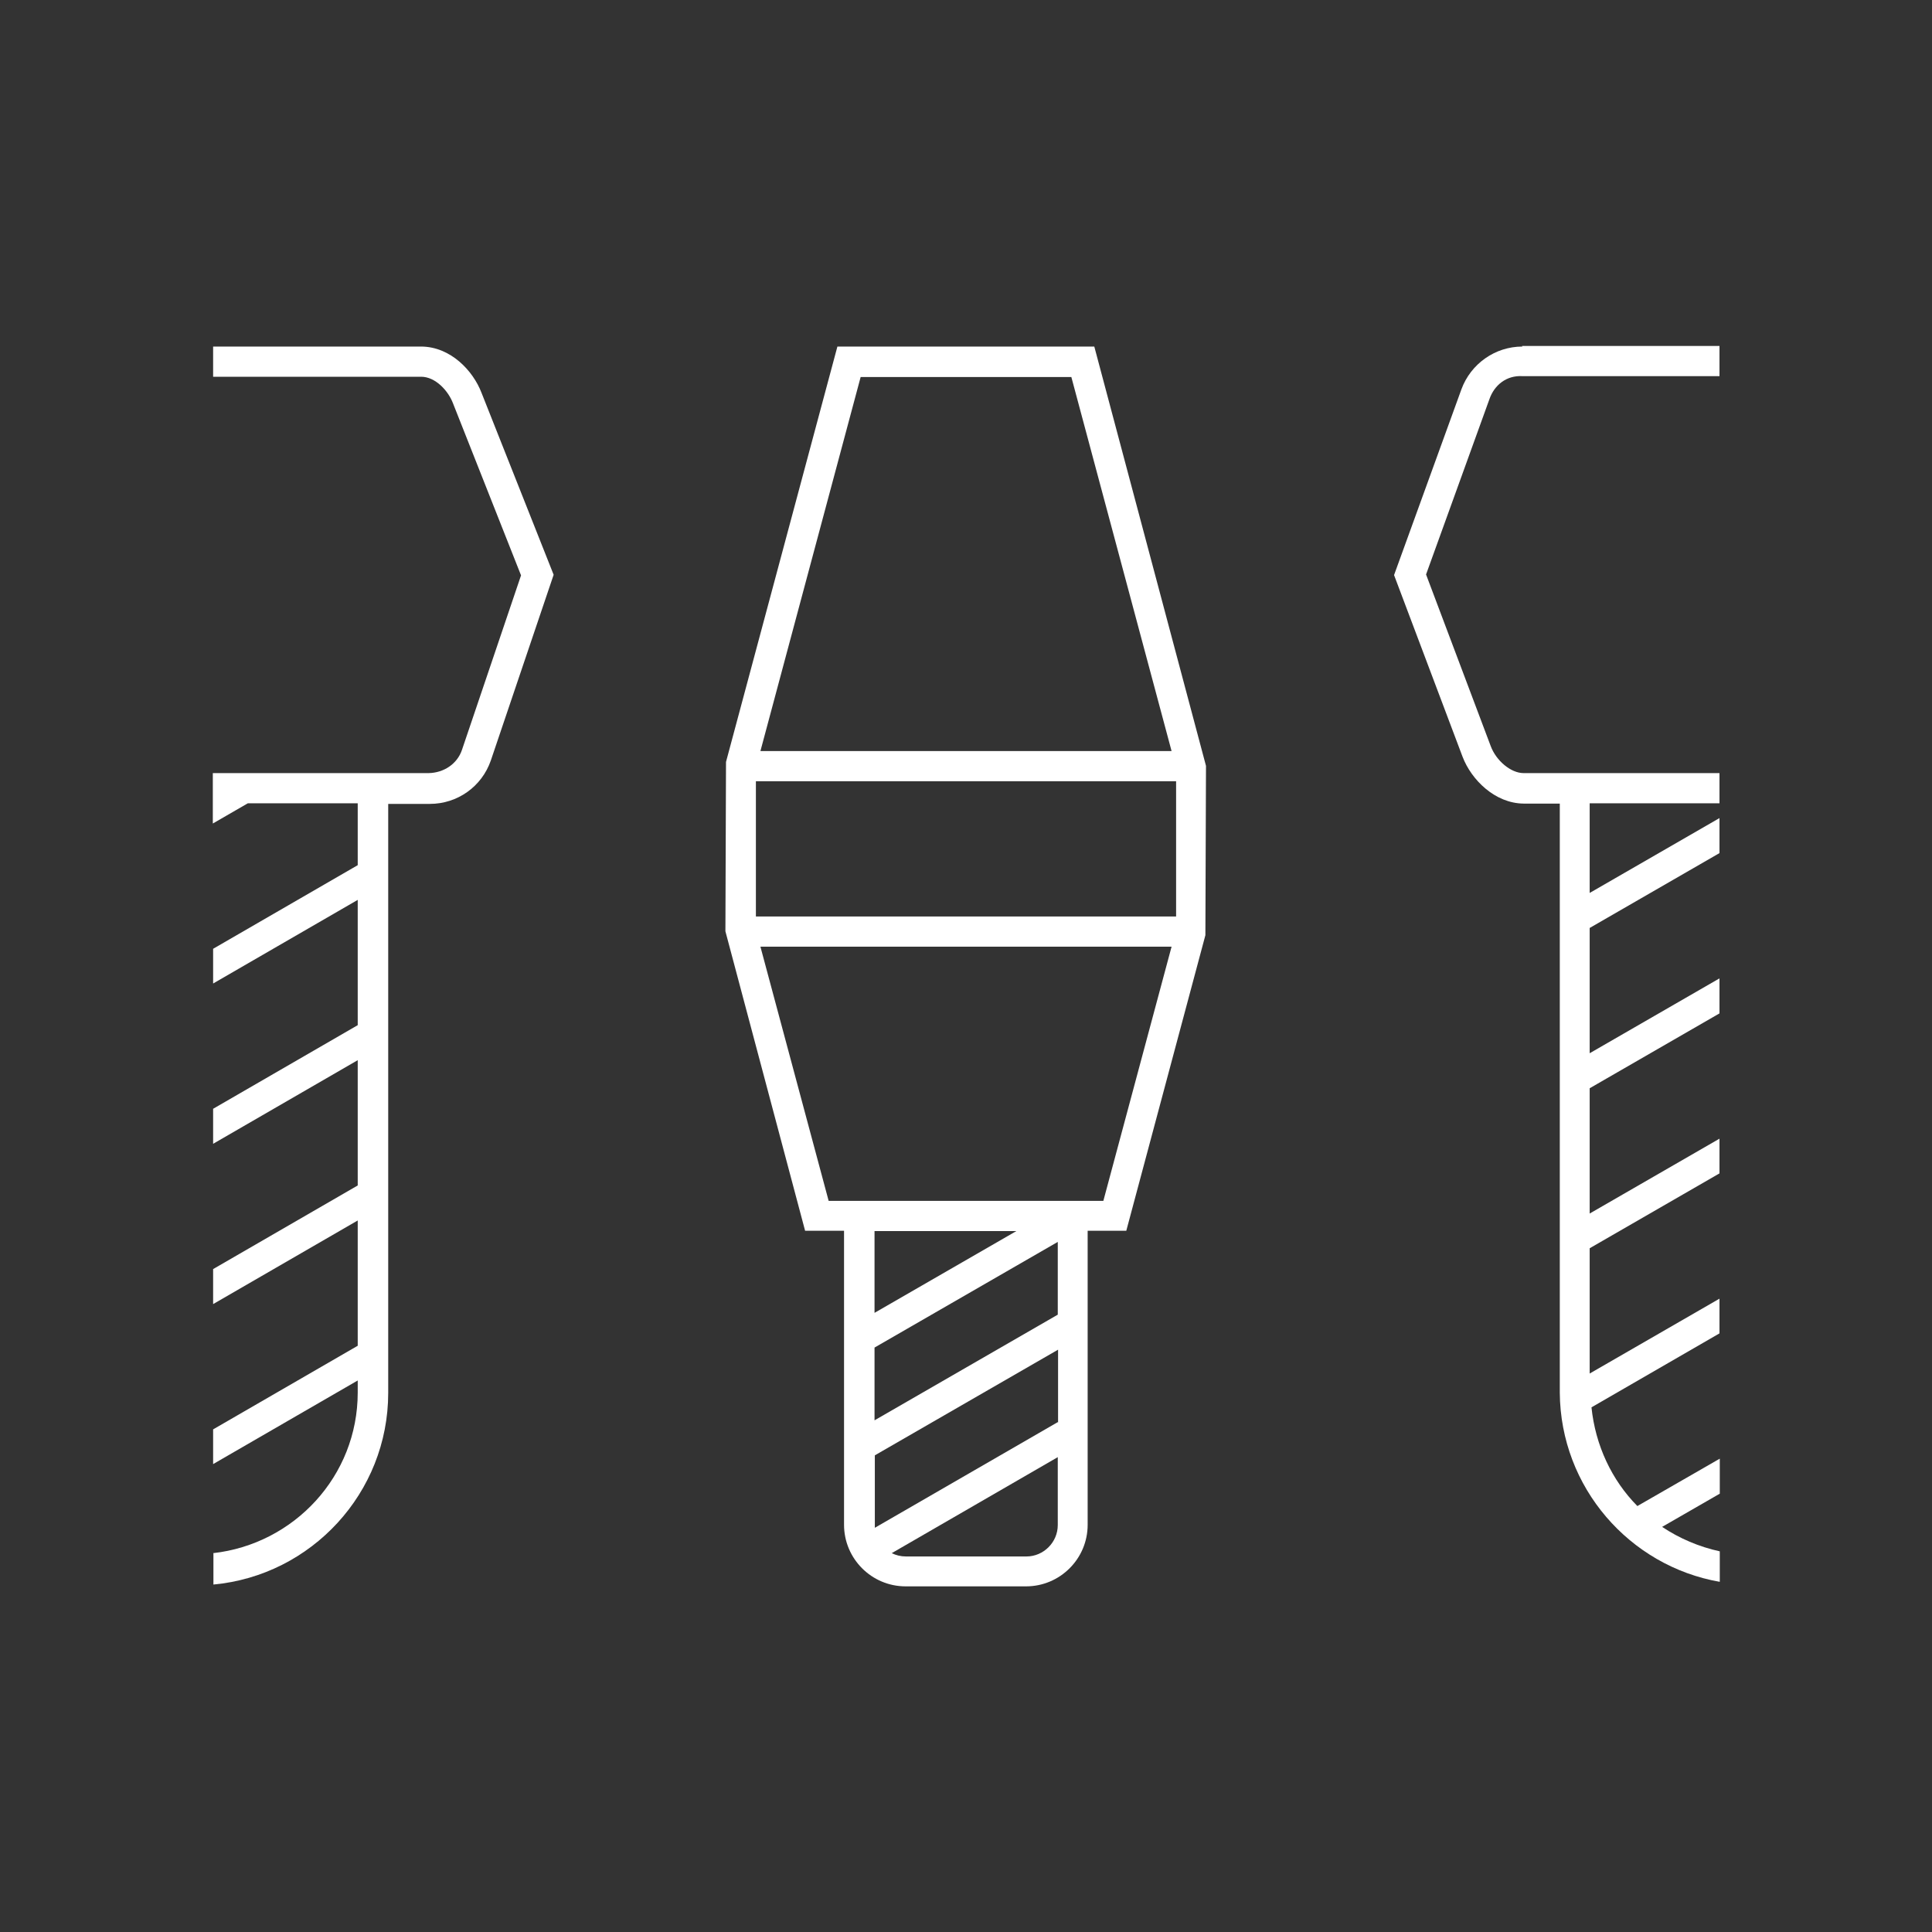
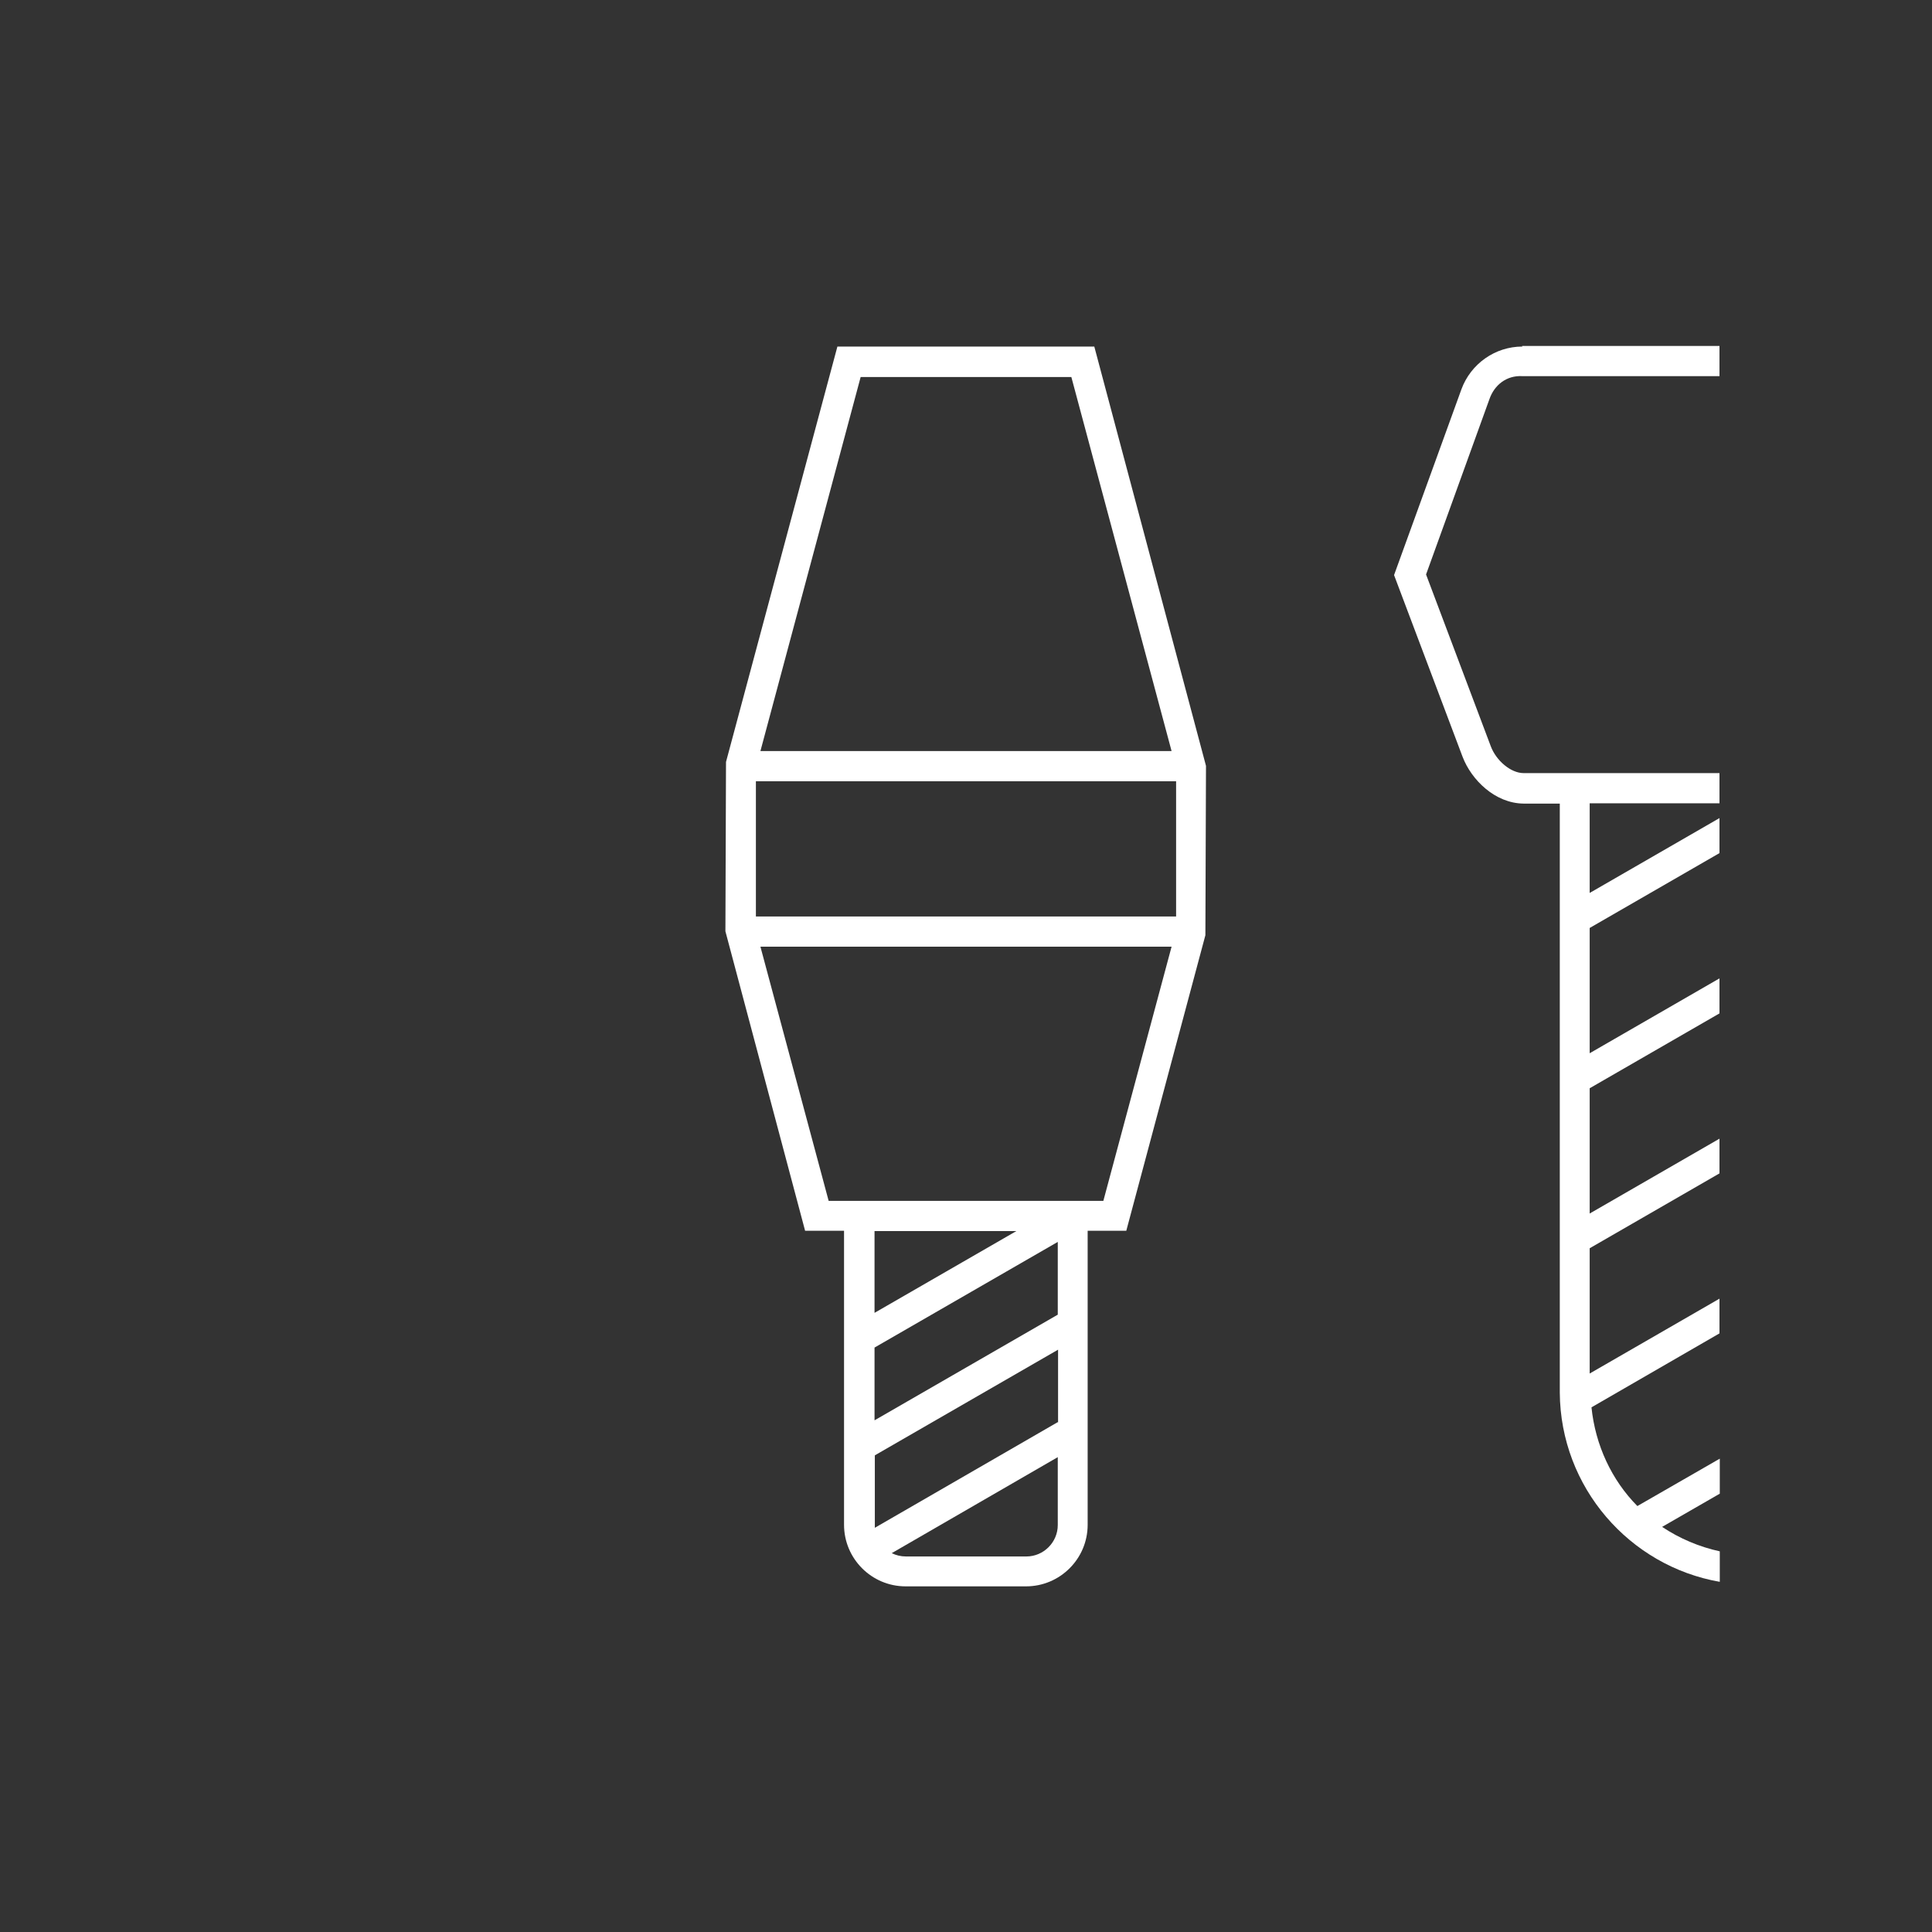
<svg xmlns="http://www.w3.org/2000/svg" id="Icon_Design" viewBox="0 0 64 64">
  <rect x="0" y="0" width="64" height="64" fill="#333333" stroke="none" />
  <defs>
    <style>.cls-1{fill:#fff;}</style>
  </defs>
  <path class="cls-1" d="m27.74,11.48l-3.69,13.76-.02,5.61,2.64,9.92h1.29v9.74c0,1.12.91,2.04,2.04,2.04h3.99c1.12,0,2.04-.91,2.04-2.04v-9.74h1.28l2.62-9.79.02-5.61-3.7-13.89h-8.51Zm7.3,39.04c0,.57-.47,1.04-1.04,1.04h-3.99c-.17,0-.33-.04-.47-.11l5.5-3.18v2.25Zm0-3.41l-6.06,3.5s0-.06,0-.09v-2.31l6.07-3.5v2.41Zm0-3.56l-6.07,3.5v-2.41l6.07-3.5v2.41Zm-6.07-.06v-2.71h4.7l-4.7,2.71Zm7.58-3.71h-9.1l-2.26-8.42h13.62l-2.26,8.42Zm2.41-9.42h-13.92v-4.48h13.92v4.48Zm-13.77-5.48l3.32-12.39h6.98l3.32,12.39h-13.62Z" />
-   <path class="cls-1" d="m7.07,51.46v1.03c3.24-.3,5.79-3.03,5.79-6.35v-19.51h1.38c.91,0,1.72-.57,2.02-1.44l2.08-6.15-2.39-6.03c-.28-.73-1.02-1.52-1.99-1.53h-6.9v1h6.89c.47,0,.9.46,1.06.89l2.25,5.69-1.96,5.79c-.16.46-.6.75-1.1.76h-7.15v1.67l1.16-.67h3.64v2.05l-4.79,2.77v1.15l4.79-2.77v4.15l-4.79,2.77v1.16l4.79-2.77v4.15l-4.79,2.77v1.16l4.79-2.77v4.15l-4.79,2.77v1.15l4.79-2.77v.4c0,2.77-2.11,5.02-4.79,5.32Z" />
  <path class="cls-1" d="m50.43,11.48c-.9,0-1.71.57-2.02,1.42l-2.23,6.15,2.27,6.02c.29.76,1.07,1.54,2.02,1.55h1.2v19.51c.02,3.14,2.31,5.75,5.3,6.27v-1.01c-.69-.15-1.34-.43-1.91-.81l1.91-1.1v-1.16l-2.73,1.57c-.85-.86-1.39-2.01-1.52-3.27l4.24-2.45v-1.15l-4.3,2.48v-4.15l4.3-2.48v-1.15l-4.3,2.48v-4.15l4.3-2.48v-1.16l-4.3,2.48v-4.15l4.3-2.48v-1.16l-4.3,2.48v-2.97h4.3v-1h-6.49c-.42,0-.91-.41-1.09-.9l-2.14-5.68,2.1-5.81c.16-.46.56-.79,1.09-.76h6.53v-1h-6.54Z" />
</svg>